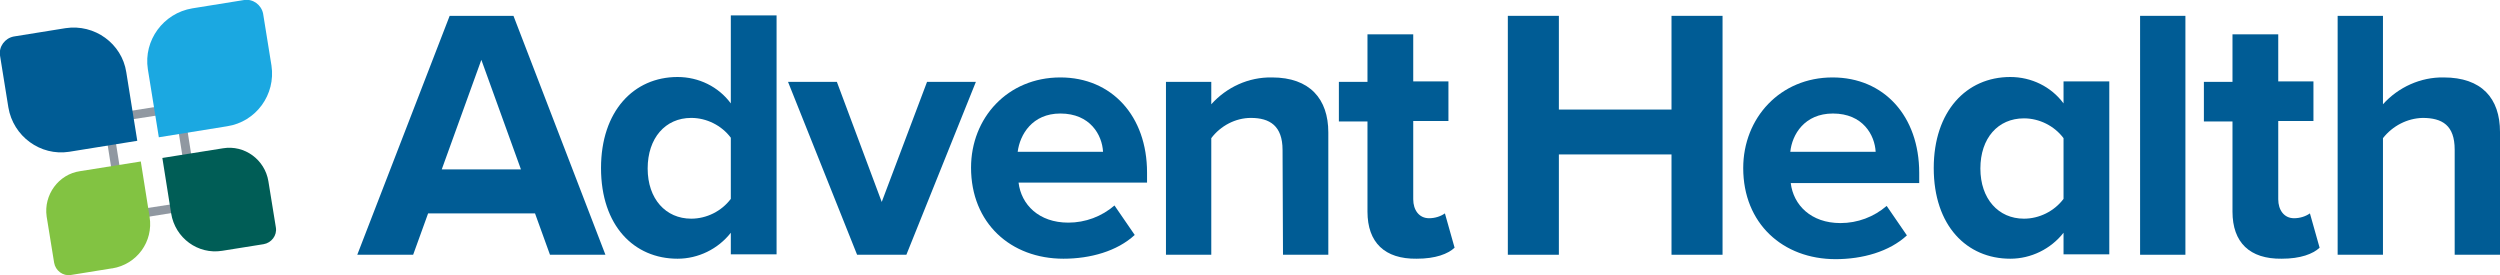
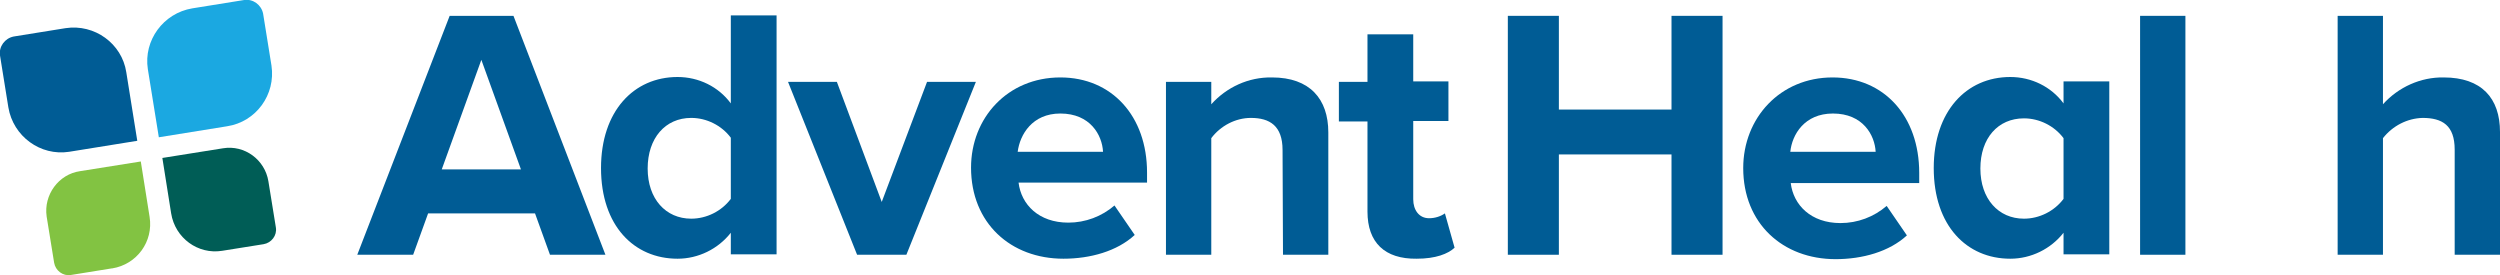
<svg xmlns="http://www.w3.org/2000/svg" version="1.1" id="Layer_1" x="0px" y="0px" viewBox="0 0 568.2 62.6" style="enable-background:new 0 0 568.2 62.6;" xml:space="preserve">
  <style type="text/css">
	.st0{fill:#005C95;}
	.st1{fill:#9098A1;}
	.st2{fill:#1BA8E1;}
	.st3{fill:#82C342;}
	.st4{fill:#005D56;}
</style>
  <title>AdventHealth_Logo_Horizontal_Final</title>
  <path class="st0" d="M121.6,48.5H97.3l-3.4,9.4H81.2l21-54.3h14.5l20.9,54.3H125L121.6,48.5z M100.4,38.5h18l-9-24.9L100.4,38.5z" />
  <path class="st0" d="M166.1,52.9c-2.9,3.7-7.4,5.9-12.1,5.9c-9.9,0-17.4-7.5-17.4-20.6c0-12.9,7.4-20.7,17.4-20.7  c4.8,0,9.3,2.2,12.1,6v-20h10.4v54.3h-10.4V52.9z M166.1,31.3c-2.1-2.8-5.5-4.5-9-4.5c-5.9,0-9.9,4.6-9.9,11.5s4.1,11.4,9.9,11.4  c3.5,0,6.9-1.7,9-4.5V31.3z" />
  <path class="st0" d="M179.1,18.6h11.1l10.2,27.3l10.3-27.3h11.1L206,57.9h-11.2L179.1,18.6z" />
  <path class="st0" d="M241,17.6c11.7,0,19.7,8.8,19.7,21.6v2.3h-29.2c0.6,5,4.6,9.1,11.3,9.1c3.9,0,7.6-1.4,10.5-3.9l4.6,6.7  c-4,3.7-10.1,5.4-16.2,5.4c-12,0-21-8.1-21-20.7C220.7,26.8,229,17.6,241,17.6z M231.3,34.5h19.4c-0.2-3.8-2.9-8.7-9.7-8.7  C234.6,25.8,231.8,30.6,231.3,34.5L231.3,34.5z" />
  <path class="st0" d="M291.5,34.1c0-5.5-2.9-7.3-7.2-7.3c-3.5,0-6.9,1.8-9,4.6v26.5H265V18.6h10.3v5.1c3.5-3.9,8.5-6.2,13.8-6.1  c8.6,0,12.8,4.9,12.8,12.5v27.8h-10.3L291.5,34.1L291.5,34.1z" />
  <path class="st0" d="M310.8,48.1V27.6h-6.5v-9h6.5V7.8h10.4v10.7h8v9h-8v17.8c0,2.4,1.3,4.3,3.6,4.3c1.3,0,2.6-0.4,3.6-1.1l2.2,7.8  c-1.5,1.4-4.3,2.5-8.6,2.5C314.7,58.9,310.8,55.1,310.8,48.1z" />
  <path class="st0" d="M379.9,35.1h-25.6v22.8h-11.6V3.6h11.6v21.3h25.6V3.6h11.6v54.3h-11.6V35.1z" />
  <path class="st0" d="M416.5,17.6c11.7,0,19.7,8.8,19.7,21.7v2.3H407c0.6,5,4.6,9.1,11.3,9.1c3.9,0,7.6-1.4,10.5-3.9l4.6,6.7  c-4,3.7-10.1,5.4-16.2,5.4c-12,0-21-8.1-21-20.7C396.2,26.8,404.6,17.6,416.5,17.6z M406.9,34.5h19.4c-0.2-3.8-2.9-8.7-9.7-8.7  C410.1,25.8,407.3,30.6,406.9,34.5z" />
  <path class="st0" d="M469,52.9c-2.9,3.7-7.4,5.9-12.1,5.9c-9.9,0-17.4-7.5-17.4-20.6c0-12.9,7.4-20.7,17.4-20.7  c4.8,0,9.3,2.2,12.1,6v-5h10.4v39.3H469V52.9z M469,31.4c-2.1-2.8-5.5-4.5-9-4.5c-5.9,0-9.9,4.5-9.9,11.4s4.1,11.4,9.9,11.4  c3.5,0,6.9-1.7,9-4.5V31.4z" />
  <path class="st0" d="M486.4,3.6h10.3v54.3h-10.3V3.6z" />
-   <path class="st0" d="M507.4,48.1V27.6h-6.5v-9h6.5V7.8h10.4v10.7h8v9h-8v17.8c0,2.4,1.3,4.3,3.6,4.3c1.3,0,2.6-0.4,3.6-1.1l2.2,7.8  c-1.5,1.4-4.3,2.5-8.6,2.5C511.3,58.9,507.4,55.1,507.4,48.1z" />
  <path class="st0" d="M557.9,34c0-5.5-2.8-7.2-7.3-7.2c-3.5,0.1-6.8,1.8-9,4.6v26.5h-10.3V3.6h10.3v20.1c3.5-3.9,8.6-6.2,13.8-6.1  c8.6,0,12.8,4.7,12.8,12.4v27.9h-10.3V34z" />
-   <path class="st1" d="M39.9,25.6l3.2,20.2L28.8,48l-3.2-20.2L39.9,25.6 M41.6,23.3l-18.2,2.9l3.8,24.1l18.2-2.9L41.6,23.3z" />
  <path class="st0" d="M3.1,8.3l11.8-1.9c6.6-1,12.8,3.5,13.8,10L31.2,32l0,0l-15.5,2.5C9.2,35.5,3,31,1.9,24.4l0,0L0,12.6  C-0.3,10.6,1.1,8.7,3.1,8.3L3.1,8.3z" />
  <path class="st2" d="M43.7,1.9L55.5,0c2-0.3,3.9,1.1,4.3,3.1l0,0l1.9,11.8c1,6.6-3.5,12.8-10.1,13.8l-15.5,2.5l0,0l-2.5-15.5  C32.6,9.2,37.1,3,43.7,1.9L43.7,1.9z" />
  <path class="st3" d="M18.2,38.9L32,36.7l0,0l2,12.6c0.9,5.6-2.9,10.8-8.5,11.7c0,0,0,0-0.1,0l-9.3,1.5c-1.8,0.3-3.5-1-3.8-2.8l0,0  l-1.7-10.5C9.9,44.3,13.3,39.6,18.2,38.9L18.2,38.9z" />
  <path class="st4" d="M36.9,35.9l13.8-2.2c4.9-0.8,9.5,2.6,10.3,7.5l1.7,10.5c0.3,1.8-1,3.5-2.8,3.8l0,0L50.5,57  c-5.5,0.9-10.7-2.9-11.6-8.5L36.9,35.9L36.9,35.9z" />
</svg>